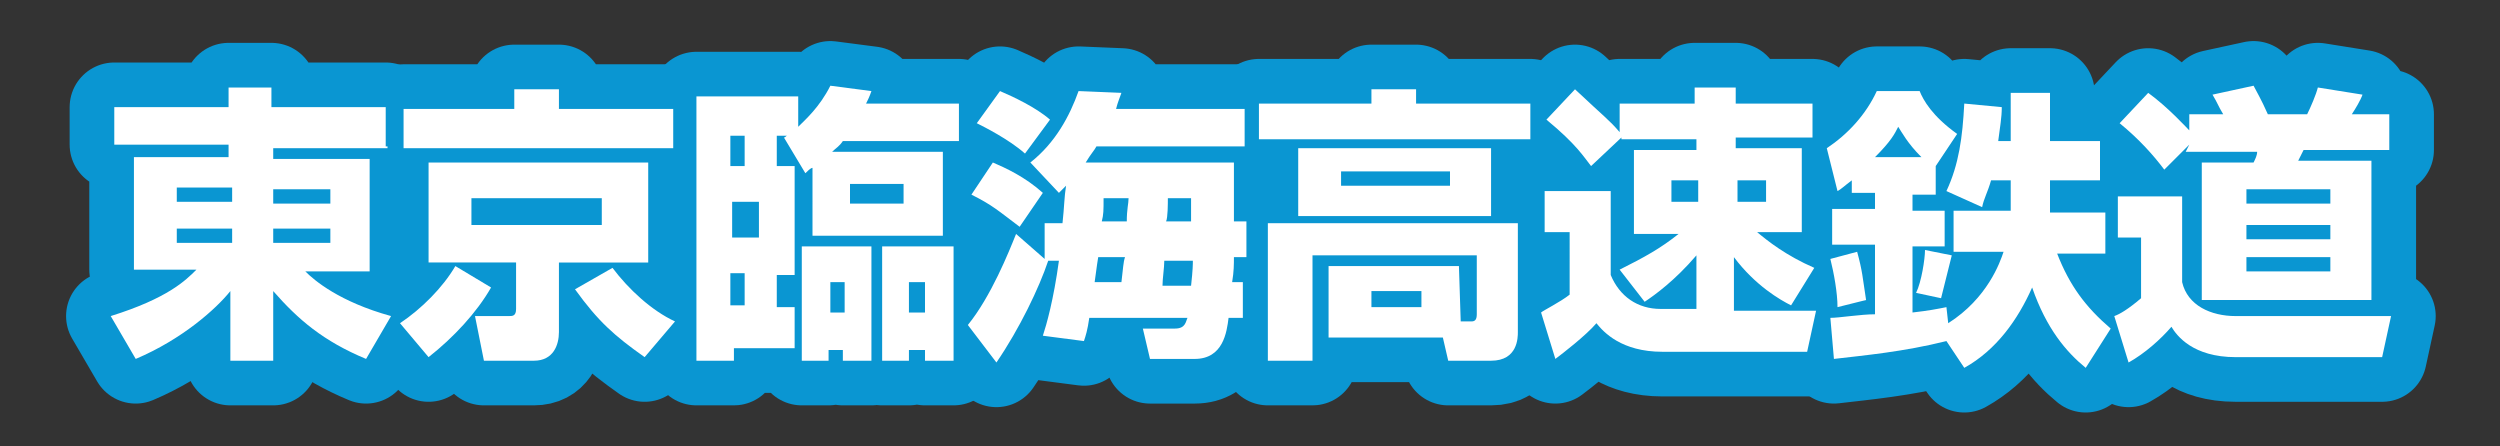
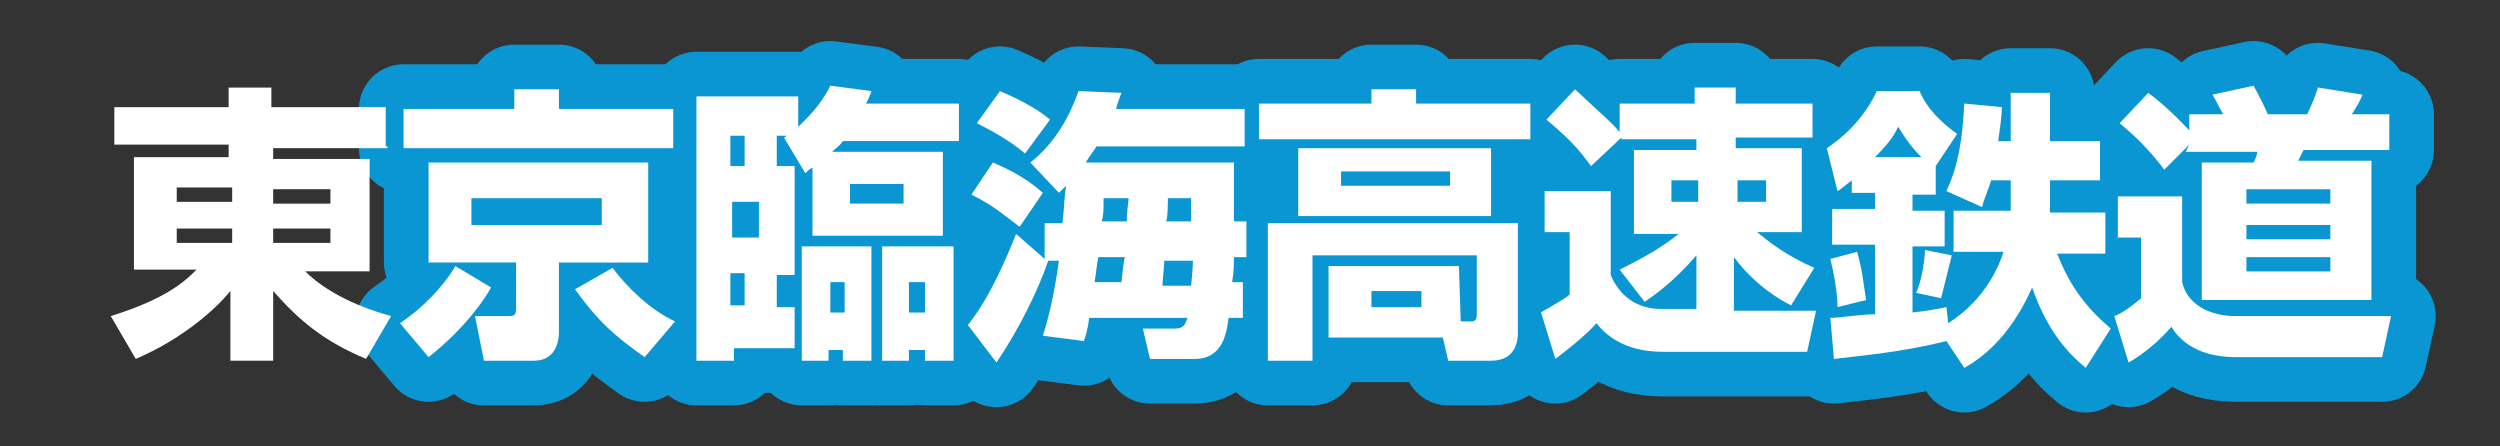
<svg xmlns="http://www.w3.org/2000/svg" version="1.1" id="レイヤー_1" x="0px" y="0px" viewBox="0 0 140 25" style="enable-background:new 0 0 140 25;" xml:space="preserve">
  <rect x="0" y="0" width="140" height="25" fill="#333333" stroke="none" />
  <style type="text/css">
	.st0{fill:none;stroke:#0A96D2;stroke-width:5;stroke-linecap:round;stroke-linejoin:round;}
	.st1{fill:#FFFFFF;}
</style>
  <g>
    <g>
      <path d="M21.7,8.3h-6.4v0.6h5.4v6.3h-3.6c0.5,0.5,1.9,1.7,4.8,2.5l-1.4,2.4c-2.4-1-3.8-2.2-5.2-3.8v3.9h-2.4v-3.9    c-0.8,1-2.7,2.7-5.3,3.8l-1.4-2.4c3.2-1,4.2-2,4.8-2.6H7.5V8.8h5.3V8.1H6.4V6h6.4V4.9h2.4V6h6.4v2.2h0.1V8.3z M9.9,11.3H13v-0.8    H9.9V11.3z M9.9,13.6H13v-0.8H9.9V13.6z M15.3,10.6v0.8h3.2v-0.8H15.3z M15.3,12.8v0.8h3.2v-0.8H15.3z" />
-       <path d="M27.5,16.1c-0.8,1.4-2.1,2.8-3.5,3.9l-1.6-1.9c1.2-0.8,2.4-2,3.1-3.2L27.5,16.1z M37.7,8.3H22.6V6.1h6.2V5h2.5v1.1h6.4    L37.7,8.3L37.7,8.3z M36.3,9.1v5.6h-5v3.9c0,0.7-0.3,1.6-1.4,1.6h-2.8l-0.5-2.5h1.9c0.2,0,0.4,0,0.4-0.4v-2.6H24V9.1H36.3z     M26.4,11.1v1.5h7.3v-1.5H26.4z M36.1,20c-1.7-1.2-2.6-2-3.9-3.8l2.1-1.2c0.9,1.2,2.2,2.4,3.5,3L36.1,20z" />
      <path d="M48.8,5.1c-0.1,0.3-0.2,0.5-0.3,0.7h5.2v2.1h-6.5c-0.2,0.3-0.4,0.4-0.6,0.6h6.2v4.7h-7.3V9.4c-0.1,0-0.3,0.2-0.4,0.3    l-1.2-2c0.1,0,0.1-0.1,0.2-0.1h-0.6v1.7h1v6.1h-1v1.8h1v2.3h-3.4v0.7H39V5.4h5.7v1.7c0.4-0.4,1.2-1.1,1.8-2.3L48.8,5.1z M41.7,7.6    h-0.8v1.7h0.8V7.6z M42.5,11.3H41v2h1.5V11.3z M41.7,15.3h-0.8v1.8h0.8V15.3z M48.8,13.8v6.4h-1.6v-0.6h-0.8v0.6h-1.5v-6.4H48.8z     M47.3,15.8h-0.8v1.7h0.8V15.8z M50.6,10.3h-3v1.1h3V10.3z M53.4,13.8v6.4h-1.6v-0.6h-0.9v0.6h-1.5v-6.4H53.4z M51.8,15.8h-0.9    v1.7h0.9V15.8z" />
      <path d="M58.4,18.8c0.2-0.6,0.6-2,0.9-4.2h-0.6l0,0c-0.5,1.5-1.6,3.8-2.9,5.7l-1.6-2.1c1.3-1.6,2.3-4.1,2.7-5.1l1.6,1.4v-2h1    c0.1-0.9,0.1-1.5,0.2-2.1c-0.1,0.1-0.1,0.1-0.4,0.4l-1.6-1.7c1.4-1.1,2.2-2.6,2.7-4l2.4,0.1c-0.1,0.3-0.2,0.5-0.3,0.9h7.2v2.1    h-8.3c-0.1,0.2-0.3,0.4-0.6,0.9h8.3c0,0.5,0,2.8,0,3.3h0.7v2h-0.7c0,0.4,0,0.8-0.1,1.4h0.6v2h-0.8c-0.1,0.8-0.3,2.3-1.9,2.3h-2.5    L64,18.4h1.8c0.6,0,0.6-0.4,0.7-0.6H61c-0.1,0.7-0.2,1-0.3,1.3L58.4,18.8z M55.6,9.1c0.7,0.3,1.8,0.8,2.8,1.7l-1.3,1.9    c-1.2-0.9-1.5-1.2-2.7-1.8L55.6,9.1z M56,5.1c0.7,0.3,2,0.9,2.8,1.6l-1.4,1.9c-0.9-0.8-2.3-1.5-2.7-1.7L56,5.1z M62.8,15.8    c0.1-0.8,0.1-1.1,0.2-1.4h-1.5c0,0-0.1,0.6-0.2,1.4H62.8z M61.8,11.1c0,0.7,0,0.9-0.1,1.3h1.4c0-0.7,0.1-1,0.1-1.3H61.8z     M65.2,14.6c0,0.4-0.1,1-0.1,1.4h1.6c0.1-0.9,0.1-1.2,0.1-1.4H65.2z M65.4,11.1c0,0.3,0,1.1-0.1,1.3h1.4c0-0.6,0-0.9,0-1.3H65.4z" />
      <path d="M76.8,5h2.5v0.8h6.4v2H70.5v-2h6.3V5z M81.8,18h0.6c0.2,0,0.3-0.1,0.3-0.4v-3.3h-9.2v5.9H71v-7.7h14v6.1    c0,0.3,0,1.6-1.5,1.6h-2.4l-0.3-1.3h-6.4v-4h7.3L81.8,18L81.8,18z M83.5,8.3v3.8H72.7V8.3H83.5z M75.1,9.6v0.8h6.1V9.6H75.1z     M76.8,16.3v0.9h2.8v-0.9H76.8z" />
      <path d="M90.7,15.1c1.4-0.7,2.3-1.2,3.3-2h-2.5V8.4H95V7.8h-4.2V7.7l-1.7,1.6c-0.4-0.5-0.8-1.2-2.5-2.6L88.2,5    c1.7,1.6,1.9,1.7,2.5,2.4V5.8h4.2V4.9h2.3v0.9h4.3v1.9h-4.3v0.6h3.7V13h-2.5c0.6,0.5,1.6,1.3,3.2,2l-1.3,2.1    c-0.6-0.3-2-1.1-3.2-2.7v3h4.6l-0.5,2.3h-8.1c-2.3,0-3.3-1.1-3.7-1.6c-0.6,0.7-1.9,1.7-2.3,2l-0.8-2.6c0.1-0.1,1.1-0.6,1.6-1V13    h-1.4v-2.3h3.7v4.7c0.5,1.2,1.5,1.9,2.8,1.9h2v-3c-1.2,1.4-2.3,2.2-2.9,2.6L90.7,15.1z M93.6,10.1v1.2h1.5v-1.2H93.6z M97.3,10.1    v1.2h1.6v-1.2H97.3z" />
-       <path d="M109,19.1c-2.4,0.6-4.6,0.8-6.3,1l-0.2-2.3c0.5,0,1.7-0.2,2.5-0.2v-3.9h-2.4v-2h2.4v-0.9h-1.3v-0.7    c-0.4,0.3-0.6,0.5-0.8,0.6l-0.6-2.4c1.2-0.8,2.2-1.9,2.8-3.2h2.4c0.2,0.5,0.7,1.4,2.1,2.4l-1.2,1.8v1.6h-1.3v0.9h1.8v2h-1.8v3.7    c0.9-0.1,1.4-0.2,1.9-0.3l0.1,0.9c2.2-1.4,2.9-3.4,3.1-4h-2.8v-2.3h3.2c0-0.2,0-0.2,0-0.7v-1h-1.1c-0.2,0.7-0.4,1-0.5,1.5l-2-0.9    c0.7-1.5,0.9-3,1-4.9l2.1,0.2c0,0.6-0.1,1.1-0.2,1.9h0.7V5.2h2.2v2.7h2.8v2.2h-2.8V11c0,0.5,0,0.5,0,0.9h3.1v2.3h-2.7    c0.7,1.8,1.6,3,3,4.2l-1.4,2.2c-1.1-0.9-2.2-2.2-3-4.5c-0.8,1.8-2,3.5-3.8,4.5L109,19.1z M104,14.1c0.3,1.1,0.3,1.4,0.5,2.7    l-1.6,0.4c0-0.8-0.2-1.9-0.4-2.7L104,14.1z M107.6,8.8c-0.8-0.8-1.1-1.4-1.3-1.7c-0.2,0.4-0.4,0.8-1.3,1.7H107.6z M109.3,14.3    c-0.2,0.8-0.4,1.6-0.6,2.4l-1.4-0.3c0.3-0.6,0.5-1.9,0.5-2.4L109.3,14.3z" />
      <path d="M118.6,11h3.6v4.8c0.3,1.3,1.6,1.9,3,1.9h8.7l-0.5,2.3h-8.2c-2.4,0-3.3-1.2-3.6-1.7c-0.6,0.7-1.5,1.5-2.4,2l-0.8-2.6    c0.3-0.1,0.8-0.4,1.5-1v-3.4h-1.3C118.6,13.3,118.6,11,118.6,11z M122.6,8.1l-1.4,1.4c-0.6-0.8-1.4-1.7-2.5-2.6l1.6-1.7    c1.1,0.8,2.1,1.9,2.3,2.1V6.4h1.9c-0.3-0.5-0.3-0.6-0.6-1.1l2.3-0.5c0.2,0.4,0.4,0.7,0.8,1.6h2.2c0.2-0.4,0.5-1.1,0.6-1.5l2.5,0.4    c-0.1,0.3-0.4,0.8-0.6,1.1h2.1v2H129c-0.1,0.2-0.2,0.4-0.3,0.6h4.1v7.8h-9.5V9.1h2.9c0.1-0.2,0.2-0.4,0.2-0.6h-4L122.6,8.1    L122.6,8.1z M125.8,10.6v0.8h4.7v-0.8H125.8z M125.8,12.6v0.8h4.7v-0.8H125.8z M125.8,14.4v0.8h4.7v-0.8H125.8z" />
    </g>
    <g>
-       <path class="st0" d="M21.7,8.3h-6.4v0.6h5.4v6.3h-3.6c0.5,0.5,1.9,1.7,4.8,2.5l-1.4,2.4c-2.4-1-3.8-2.2-5.2-3.8v3.9h-2.4v-3.9    c-0.8,1-2.7,2.7-5.3,3.8l-1.4-2.4c3.2-1,4.2-2,4.8-2.6H7.5V8.8h5.3V8.1H6.4V6h6.4V4.9h2.4V6h6.4v2.2h0.1V8.3z M9.9,11.3H13v-0.8    H9.9V11.3z M9.9,13.6H13v-0.8H9.9V13.6z M15.3,10.6v0.8h3.2v-0.8H15.3z M15.3,12.8v0.8h3.2v-0.8H15.3z" />
      <path class="st0" d="M27.5,16.1c-0.8,1.4-2.1,2.8-3.5,3.9l-1.6-1.9c1.2-0.8,2.4-2,3.1-3.2L27.5,16.1z M37.7,8.3H22.6V6.1h6.2V5    h2.5v1.1h6.4L37.7,8.3L37.7,8.3z M36.3,9.1v5.6h-5v3.9c0,0.7-0.3,1.6-1.4,1.6h-2.8l-0.5-2.5h1.9c0.2,0,0.4,0,0.4-0.4v-2.6H24V9.1    H36.3z M26.4,11.1v1.5h7.3v-1.5H26.4z M36.1,20c-1.7-1.2-2.6-2-3.9-3.8l2.1-1.2c0.9,1.2,2.2,2.4,3.5,3L36.1,20z" />
      <path class="st0" d="M48.8,5.1c-0.1,0.3-0.2,0.5-0.3,0.7h5.2v2.1h-6.5c-0.2,0.3-0.4,0.4-0.6,0.6h6.2v4.7h-7.3V9.4    c-0.1,0-0.3,0.2-0.4,0.3l-1.2-2c0.1,0,0.1-0.1,0.2-0.1h-0.6v1.7h1v6.1h-1v1.8h1v2.3h-3.4v0.7H39V5.4h5.7v1.7    c0.4-0.4,1.2-1.1,1.8-2.3L48.8,5.1z M41.7,7.6h-0.8v1.7h0.8V7.6z M42.5,11.3H41v2h1.5V11.3z M41.7,15.3h-0.8v1.8h0.8V15.3z     M48.8,13.8v6.4h-1.6v-0.6h-0.8v0.6h-1.5v-6.4H48.8z M47.3,15.8h-0.8v1.7h0.8V15.8z M50.6,10.3h-3v1.1h3V10.3z M53.4,13.8v6.4    h-1.6v-0.6h-0.9v0.6h-1.5v-6.4H53.4z M51.8,15.8h-0.9v1.7h0.9V15.8z" />
      <path class="st0" d="M58.4,18.8c0.2-0.6,0.6-2,0.9-4.2h-0.6l0,0c-0.5,1.5-1.6,3.8-2.9,5.7l-1.6-2.1c1.3-1.6,2.3-4.1,2.7-5.1    l1.6,1.4v-2h1c0.1-0.9,0.1-1.5,0.2-2.1c-0.1,0.1-0.1,0.1-0.4,0.4l-1.6-1.7c1.4-1.1,2.2-2.6,2.7-4l2.4,0.1    c-0.1,0.3-0.2,0.5-0.3,0.9h7.2v2.1h-8.3c-0.1,0.2-0.3,0.4-0.6,0.9h8.3c0,0.5,0,2.8,0,3.3h0.7v2h-0.7c0,0.4,0,0.8-0.1,1.4h0.6v2    h-0.8c-0.1,0.8-0.3,2.3-1.9,2.3h-2.5L64,18.4h1.8c0.6,0,0.6-0.4,0.7-0.6H61c-0.1,0.7-0.2,1-0.3,1.3L58.4,18.8z M55.6,9.1    c0.7,0.3,1.8,0.8,2.8,1.7l-1.3,1.9c-1.2-0.9-1.5-1.2-2.7-1.8L55.6,9.1z M56,5.1c0.7,0.3,2,0.9,2.8,1.6l-1.4,1.9    c-0.9-0.8-2.3-1.5-2.7-1.7L56,5.1z M62.8,15.8c0.1-0.8,0.1-1.1,0.2-1.4h-1.5c0,0-0.1,0.6-0.2,1.4H62.8z M61.8,11.1    c0,0.7,0,0.9-0.1,1.3h1.4c0-0.7,0.1-1,0.1-1.3H61.8z M65.2,14.6c0,0.4-0.1,1-0.1,1.4h1.6c0.1-0.9,0.1-1.2,0.1-1.4H65.2z     M65.4,11.1c0,0.3,0,1.1-0.1,1.3h1.4c0-0.6,0-0.9,0-1.3H65.4z" />
      <path class="st0" d="M76.8,5h2.5v0.8h6.4v2H70.5v-2h6.3V5z M81.8,18h0.6c0.2,0,0.3-0.1,0.3-0.4v-3.3h-9.2v5.9H71v-7.7h14v6.1    c0,0.3,0,1.6-1.5,1.6h-2.4l-0.3-1.3h-6.4v-4h7.3L81.8,18L81.8,18z M83.5,8.3v3.8H72.7V8.3H83.5z M75.1,9.6v0.8h6.1V9.6H75.1z     M76.8,16.3v0.9h2.8v-0.9H76.8z" />
      <path class="st0" d="M90.7,15.1c1.4-0.7,2.3-1.2,3.3-2h-2.5V8.4H95V7.8h-4.2V7.7l-1.7,1.6c-0.4-0.5-0.8-1.2-2.5-2.6L88.2,5    c1.7,1.6,1.9,1.7,2.5,2.4V5.8h4.2V4.9h2.3v0.9h4.3v1.9h-4.3v0.6h3.7V13h-2.5c0.6,0.5,1.6,1.3,3.2,2l-1.3,2.1    c-0.6-0.3-2-1.1-3.2-2.7v3h4.6l-0.5,2.3h-8.1c-2.3,0-3.3-1.1-3.7-1.6c-0.6,0.7-1.9,1.7-2.3,2l-0.8-2.6c0.1-0.1,1.1-0.6,1.6-1V13    h-1.4v-2.3h3.7v4.7c0.5,1.2,1.5,1.9,2.8,1.9h2v-3c-1.2,1.4-2.3,2.2-2.9,2.6L90.7,15.1z M93.6,10.1v1.2h1.5v-1.2H93.6z M97.3,10.1    v1.2h1.6v-1.2H97.3z" />
      <path class="st0" d="M109,19.1c-2.4,0.6-4.6,0.8-6.3,1l-0.2-2.3c0.5,0,1.7-0.2,2.5-0.2v-3.9h-2.4v-2h2.4v-0.9h-1.3v-0.7    c-0.4,0.3-0.6,0.5-0.8,0.6l-0.6-2.4c1.2-0.8,2.2-1.9,2.8-3.2h2.4c0.2,0.5,0.7,1.4,2.1,2.4l-1.2,1.8v1.6h-1.3v0.9h1.8v2h-1.8v3.7    c0.9-0.1,1.4-0.2,1.9-0.3l0.1,0.9c2.2-1.4,2.9-3.4,3.1-4h-2.8v-2.3h3.2c0-0.2,0-0.2,0-0.7v-1h-1.1c-0.2,0.7-0.4,1-0.5,1.5l-2-0.9    c0.7-1.5,0.9-3,1-4.9l2.1,0.2c0,0.6-0.1,1.1-0.2,1.9h0.7V5.2h2.2v2.7h2.8v2.2h-2.8V11c0,0.5,0,0.5,0,0.9h3.1v2.3h-2.7    c0.7,1.8,1.6,3,3,4.2l-1.4,2.2c-1.1-0.9-2.2-2.2-3-4.5c-0.8,1.8-2,3.5-3.8,4.5L109,19.1z M104,14.1c0.3,1.1,0.3,1.4,0.5,2.7    l-1.6,0.4c0-0.8-0.2-1.9-0.4-2.7L104,14.1z M107.6,8.8c-0.8-0.8-1.1-1.4-1.3-1.7c-0.2,0.4-0.4,0.8-1.3,1.7H107.6z M109.3,14.3    c-0.2,0.8-0.4,1.6-0.6,2.4l-1.4-0.3c0.3-0.6,0.5-1.9,0.5-2.4L109.3,14.3z" />
      <path class="st0" d="M118.6,11h3.6v4.8c0.3,1.3,1.6,1.9,3,1.9h8.7l-0.5,2.3h-8.2c-2.4,0-3.3-1.2-3.6-1.7c-0.6,0.7-1.5,1.5-2.4,2    l-0.8-2.6c0.3-0.1,0.8-0.4,1.5-1v-3.4h-1.3C118.6,13.3,118.6,11,118.6,11z M122.6,8.1l-1.4,1.4c-0.6-0.8-1.4-1.7-2.5-2.6l1.6-1.7    c1.1,0.8,2.1,1.9,2.3,2.1V6.4h1.9c-0.3-0.5-0.3-0.6-0.6-1.1l2.3-0.5c0.2,0.4,0.4,0.7,0.8,1.6h2.2c0.2-0.4,0.5-1.1,0.6-1.5l2.5,0.4    c-0.1,0.3-0.4,0.8-0.6,1.1h2.1v2H129c-0.1,0.2-0.2,0.4-0.3,0.6h4.1v7.8h-9.5V9.1h2.9c0.1-0.2,0.2-0.4,0.2-0.6h-4L122.6,8.1    L122.6,8.1z M125.8,10.6v0.8h4.7v-0.8H125.8z M125.8,12.6v0.8h4.7v-0.8H125.8z M125.8,14.4v0.8h4.7v-0.8H125.8z" />
    </g>
    <g>
      <path class="st1" d="M21.7,8.3h-6.4v0.6h5.4v6.3h-3.6c0.5,0.5,1.9,1.7,4.8,2.5l-1.4,2.4c-2.4-1-3.8-2.2-5.2-3.8v3.9h-2.4v-3.9    c-0.8,1-2.7,2.7-5.3,3.8l-1.4-2.4c3.2-1,4.2-2,4.8-2.6H7.5V8.8h5.3V8.1H6.4V6h6.4V4.9h2.4V6h6.4v2.2h0.1V8.3z M9.9,11.3H13v-0.8    H9.9V11.3z M9.9,13.6H13v-0.8H9.9V13.6z M15.3,10.6v0.8h3.2v-0.8H15.3z M15.3,12.8v0.8h3.2v-0.8H15.3z" />
      <path class="st1" d="M27.5,16.1c-0.8,1.4-2.1,2.8-3.5,3.9l-1.6-1.9c1.2-0.8,2.4-2,3.1-3.2L27.5,16.1z M37.7,8.3H22.6V6.1h6.2V5    h2.5v1.1h6.4L37.7,8.3L37.7,8.3z M36.3,9.1v5.6h-5v3.9c0,0.7-0.3,1.6-1.4,1.6h-2.8l-0.5-2.5h1.9c0.2,0,0.4,0,0.4-0.4v-2.6H24V9.1    H36.3z M26.4,11.1v1.5h7.3v-1.5H26.4z M36.1,20c-1.7-1.2-2.6-2-3.9-3.8l2.1-1.2c0.9,1.2,2.2,2.4,3.5,3L36.1,20z" />
      <path class="st1" d="M48.8,5.1c-0.1,0.3-0.2,0.5-0.3,0.7h5.2v2.1h-6.5c-0.2,0.3-0.4,0.4-0.6,0.6h6.2v4.7h-7.3V9.4    c-0.1,0-0.3,0.2-0.4,0.3l-1.2-2c0.1,0,0.1-0.1,0.2-0.1h-0.6v1.7h1v6.1h-1v1.8h1v2.3h-3.4v0.7H39V5.4h5.7v1.7    c0.4-0.4,1.2-1.1,1.8-2.3L48.8,5.1z M41.7,7.6h-0.8v1.7h0.8V7.6z M42.5,11.3H41v2h1.5V11.3z M41.7,15.3h-0.8v1.8h0.8V15.3z     M48.8,13.8v6.4h-1.6v-0.6h-0.8v0.6h-1.5v-6.4H48.8z M47.3,15.8h-0.8v1.7h0.8V15.8z M50.6,10.3h-3v1.1h3V10.3z M53.4,13.8v6.4    h-1.6v-0.6h-0.9v0.6h-1.5v-6.4H53.4z M51.8,15.8h-0.9v1.7h0.9V15.8z" />
      <path class="st1" d="M58.4,18.8c0.2-0.6,0.6-2,0.9-4.2h-0.6l0,0c-0.5,1.5-1.6,3.8-2.9,5.7l-1.6-2.1c1.3-1.6,2.3-4.1,2.7-5.1    l1.6,1.4v-2h1c0.1-0.9,0.1-1.5,0.2-2.1c-0.1,0.1-0.1,0.1-0.4,0.4l-1.6-1.7c1.4-1.1,2.2-2.6,2.7-4l2.4,0.1    c-0.1,0.3-0.2,0.5-0.3,0.9h7.2v2.1h-8.3c-0.1,0.2-0.3,0.4-0.6,0.9h8.3c0,0.5,0,2.8,0,3.3h0.7v2h-0.7c0,0.4,0,0.8-0.1,1.4h0.6v2    h-0.8c-0.1,0.8-0.3,2.3-1.9,2.3h-2.5L64,18.4h1.8c0.6,0,0.6-0.4,0.7-0.6H61c-0.1,0.7-0.2,1-0.3,1.3L58.4,18.8z M55.6,9.1    c0.7,0.3,1.8,0.8,2.8,1.7l-1.3,1.9c-1.2-0.9-1.5-1.2-2.7-1.8L55.6,9.1z M56,5.1c0.7,0.3,2,0.9,2.8,1.6l-1.4,1.9    c-0.9-0.8-2.3-1.5-2.7-1.7L56,5.1z M62.8,15.8c0.1-0.8,0.1-1.1,0.2-1.4h-1.5c0,0-0.1,0.6-0.2,1.4H62.8z M61.8,11.1    c0,0.7,0,0.9-0.1,1.3h1.4c0-0.7,0.1-1,0.1-1.3H61.8z M65.2,14.6c0,0.4-0.1,1-0.1,1.4h1.6c0.1-0.9,0.1-1.2,0.1-1.4H65.2z     M65.4,11.1c0,0.3,0,1.1-0.1,1.3h1.4c0-0.6,0-0.9,0-1.3H65.4z" />
      <path class="st1" d="M76.8,5h2.5v0.8h6.4v2H70.5v-2h6.3V5z M81.8,18h0.6c0.2,0,0.3-0.1,0.3-0.4v-3.3h-9.2v5.9H71v-7.7h14v6.1    c0,0.3,0,1.6-1.5,1.6h-2.4l-0.3-1.3h-6.4v-4h7.3L81.8,18L81.8,18z M83.5,8.3v3.8H72.7V8.3H83.5z M75.1,9.6v0.8h6.1V9.6H75.1z     M76.8,16.3v0.9h2.8v-0.9H76.8z" />
-       <path class="st1" d="M90.7,15.1c1.4-0.7,2.3-1.2,3.3-2h-2.5V8.4H95V7.8h-4.2V7.7l-1.7,1.6c-0.4-0.5-0.8-1.2-2.5-2.6L88.2,5    c1.7,1.6,1.9,1.7,2.5,2.4V5.8h4.2V4.9h2.3v0.9h4.3v1.9h-4.3v0.6h3.7V13h-2.5c0.6,0.5,1.6,1.3,3.2,2l-1.3,2.1    c-0.6-0.3-2-1.1-3.2-2.7v3h4.6l-0.5,2.3h-8.1c-2.3,0-3.3-1.1-3.7-1.6c-0.6,0.7-1.9,1.7-2.3,2l-0.8-2.6c0.1-0.1,1.1-0.6,1.6-1V13    h-1.4v-2.3h3.7v4.7c0.5,1.2,1.5,1.9,2.8,1.9h2v-3c-1.2,1.4-2.3,2.2-2.9,2.6L90.7,15.1z M93.6,10.1v1.2h1.5v-1.2H93.6z M97.3,10.1    v1.2h1.6v-1.2H97.3z" />
+       <path class="st1" d="M90.7,15.1c1.4-0.7,2.3-1.2,3.3-2h-2.5V8.4H95V7.8h-4.2V7.7l-1.7,1.6c-0.4-0.5-0.8-1.2-2.5-2.6L88.2,5    c1.7,1.6,1.9,1.7,2.5,2.4V5.8h4.2V4.9h2.3v0.9h4.3v1.9h-4.3v0.6h3.7V13h-2.5c0.6,0.5,1.6,1.3,3.2,2l-1.3,2.1    c-0.6-0.3-2-1.1-3.2-2.7v3h4.6l-0.5,2.3h-8.1c-2.3,0-3.3-1.1-3.7-1.6c-0.6,0.7-1.9,1.7-2.3,2l-0.8-2.6c0.1-0.1,1.1-0.6,1.6-1V13    h-1.4v-2.3h3.7v4.7c0.5,1.2,1.5,1.9,2.8,1.9h2v-3c-1.2,1.4-2.3,2.2-2.9,2.6L90.7,15.1z M93.6,10.1v1.2h1.5v-1.2z M97.3,10.1    v1.2h1.6v-1.2H97.3z" />
      <path class="st1" d="M109,19.1c-2.4,0.6-4.6,0.8-6.3,1l-0.2-2.3c0.5,0,1.7-0.2,2.5-0.2v-3.9h-2.4v-2h2.4v-0.9h-1.3v-0.7    c-0.4,0.3-0.6,0.5-0.8,0.6l-0.6-2.4c1.2-0.8,2.2-1.9,2.8-3.2h2.4c0.2,0.5,0.7,1.4,2.1,2.4l-1.2,1.8v1.6h-1.3v0.9h1.8v2h-1.8v3.7    c0.9-0.1,1.4-0.2,1.9-0.3l0.1,0.9c2.2-1.4,2.9-3.4,3.1-4h-2.8v-2.3h3.2c0-0.2,0-0.2,0-0.7v-1h-1.1c-0.2,0.7-0.4,1-0.5,1.5l-2-0.9    c0.7-1.5,0.9-3,1-4.9l2.1,0.2c0,0.6-0.1,1.1-0.2,1.9h0.7V5.2h2.2v2.7h2.8v2.2h-2.8V11c0,0.5,0,0.5,0,0.9h3.1v2.3h-2.7    c0.7,1.8,1.6,3,3,4.2l-1.4,2.2c-1.1-0.9-2.2-2.2-3-4.5c-0.8,1.8-2,3.5-3.8,4.5L109,19.1z M104,14.1c0.3,1.1,0.3,1.4,0.5,2.7    l-1.6,0.4c0-0.8-0.2-1.9-0.4-2.7L104,14.1z M107.6,8.8c-0.8-0.8-1.1-1.4-1.3-1.7c-0.2,0.4-0.4,0.8-1.3,1.7H107.6z M109.3,14.3    c-0.2,0.8-0.4,1.6-0.6,2.4l-1.4-0.3c0.3-0.6,0.5-1.9,0.5-2.4L109.3,14.3z" />
      <path class="st1" d="M118.6,11h3.6v4.8c0.3,1.3,1.6,1.9,3,1.9h8.7l-0.5,2.3h-8.2c-2.4,0-3.3-1.2-3.6-1.7c-0.6,0.7-1.5,1.5-2.4,2    l-0.8-2.6c0.3-0.1,0.8-0.4,1.5-1v-3.4h-1.3C118.6,13.3,118.6,11,118.6,11z M122.6,8.1l-1.4,1.4c-0.6-0.8-1.4-1.7-2.5-2.6l1.6-1.7    c1.1,0.8,2.1,1.9,2.3,2.1V6.4h1.9c-0.3-0.5-0.3-0.6-0.6-1.1l2.3-0.5c0.2,0.4,0.4,0.7,0.8,1.6h2.2c0.2-0.4,0.5-1.1,0.6-1.5l2.5,0.4    c-0.1,0.3-0.4,0.8-0.6,1.1h2.1v2H129c-0.1,0.2-0.2,0.4-0.3,0.6h4.1v7.8h-9.5V9.1h2.9c0.1-0.2,0.2-0.4,0.2-0.6h-4L122.6,8.1    L122.6,8.1z M125.8,10.6v0.8h4.7v-0.8H125.8z M125.8,12.6v0.8h4.7v-0.8H125.8z M125.8,14.4v0.8h4.7v-0.8H125.8z" />
    </g>
  </g>
</svg>